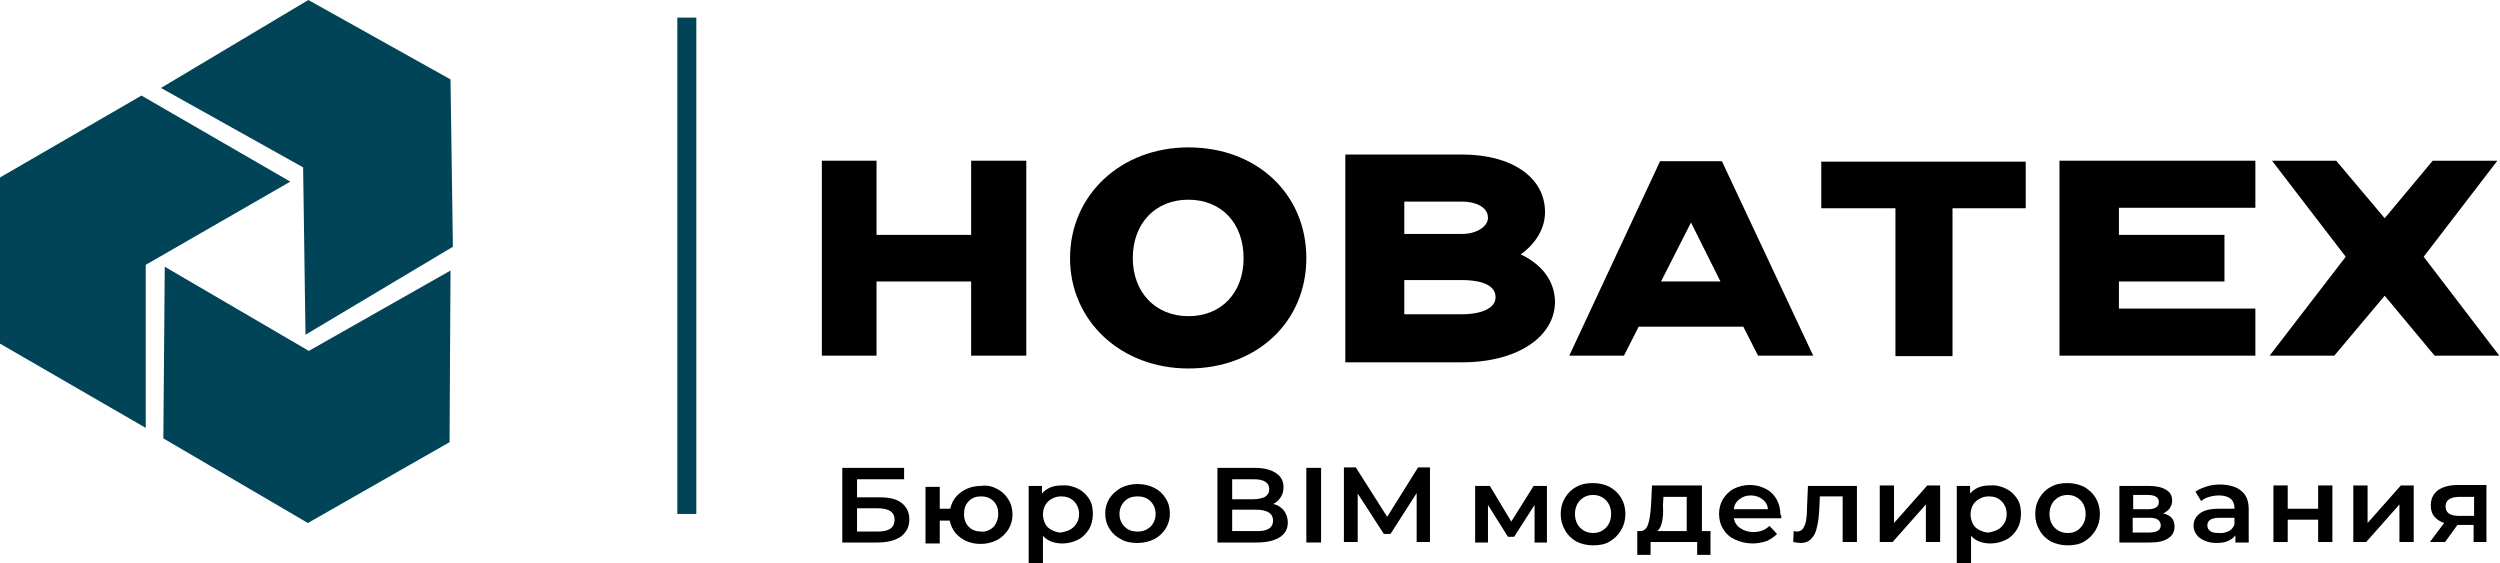
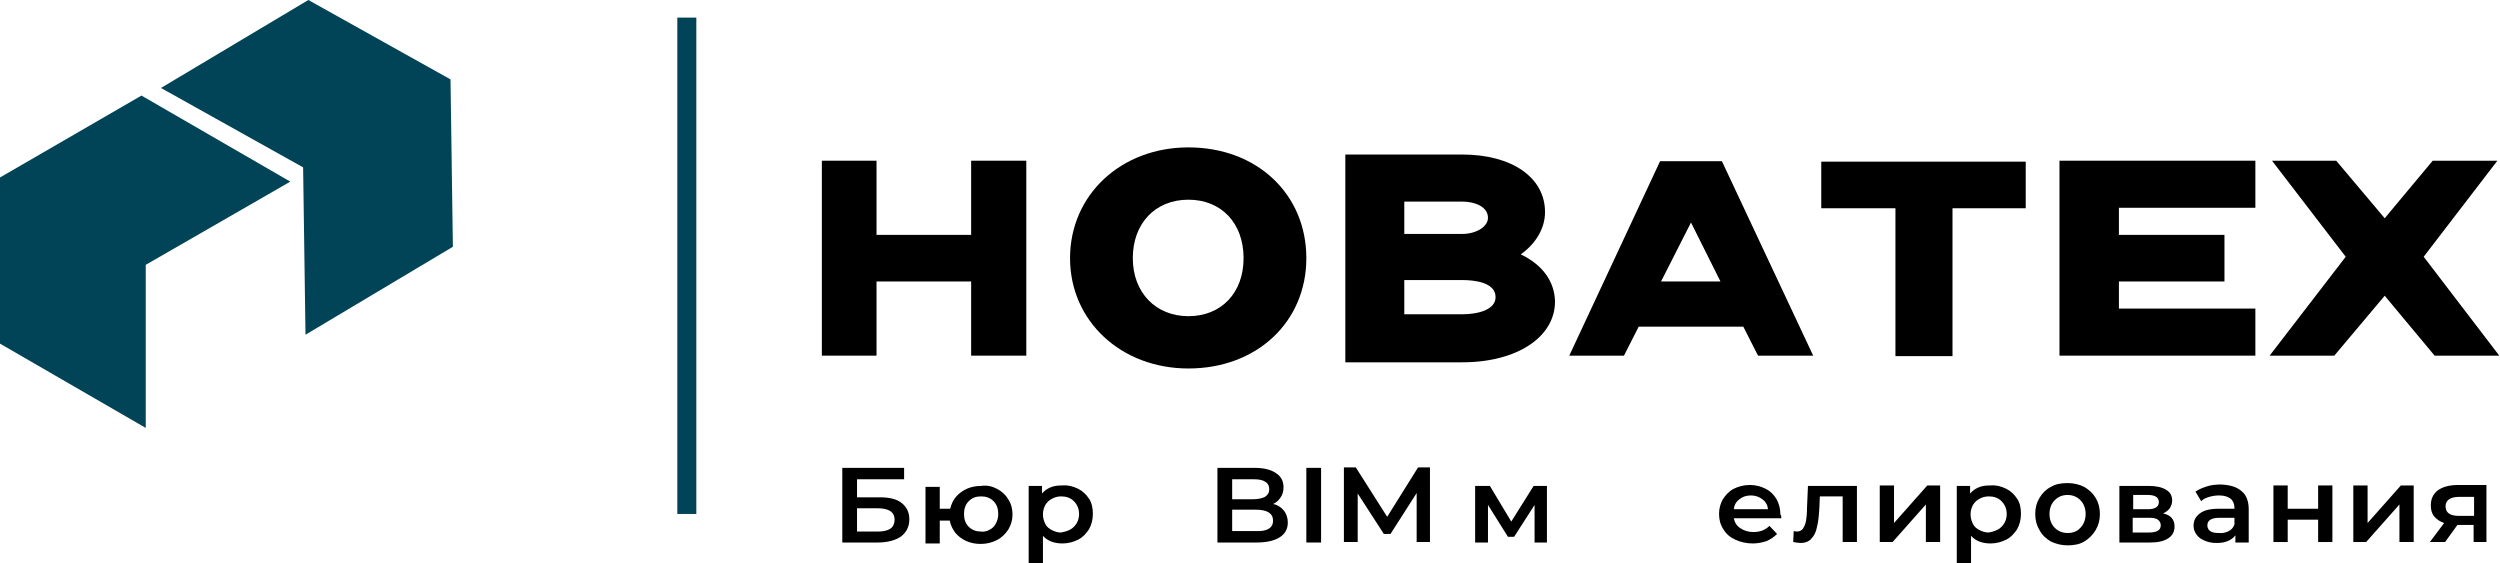
<svg xmlns="http://www.w3.org/2000/svg" width="812" height="183" viewBox="0 0 812 183" fill="none">
  <g clip-path="url(#clip0_4400_3)">
    <path d="M315.428 76.289H284.696V52.197H266.937V115.514H284.696V91.423H315.428V115.514H333.342V52.197H315.428V76.289Z" fill="black" />
    <path d="M386.002 47.873C364.073 47.873 347.549 63.316 347.549 83.856C347.549 104.241 364.073 119.684 386.002 119.684C408.24 119.684 424.301 104.549 424.301 83.856C424.301 63.008 408.24 47.873 386.002 47.873ZM386.002 102.696C375.347 102.696 367.934 94.975 367.934 83.856C367.934 72.582 375.192 64.861 386.002 64.861C396.658 64.861 403.916 72.428 403.916 83.856C403.916 95.129 396.658 102.696 386.002 102.696Z" fill="black" />
    <path d="M493.949 82.62C498.891 79.068 501.825 74.127 501.825 68.876C501.825 57.602 491.015 50.19 474.954 50.19H436.964V117.676H474.954C492.714 117.676 505.068 109.491 505.068 97.909C504.914 91.423 501.053 86.018 493.949 82.62ZM474.954 75.98H456.114V65.478H474.954C479.124 65.478 483.293 67.177 483.293 70.729C483.293 73.663 479.433 75.98 474.954 75.98ZM456.114 90.96H474.954C478.969 90.96 485.764 91.732 485.764 96.519C485.764 100.534 480.205 102.078 474.954 102.078H456.114V90.96Z" fill="black" />
    <path d="M591.549 67.641H615.64V115.668H634.172V67.641H657.954V52.506H591.549V67.641Z" fill="black" />
    <path d="M668.919 115.514H732.544V100.225H688.223V91.423H722.506V76.289H688.223V67.486H732.544V52.197H668.919V115.514Z" fill="black" />
-     <path d="M787.213 83.392L811.149 52.197H790.147L774.549 70.883L758.798 52.197H737.949L761.886 83.392L737.177 115.514H758.18L774.549 96.056L790.765 115.514H811.767L787.213 83.392Z" fill="black" />
+     <path d="M787.213 83.392L811.149 52.197H790.147L774.549 70.883L758.798 52.197H737.949L761.886 83.392L737.177 115.514H758.18L774.549 96.056L790.765 115.514H811.767Z" fill="black" />
    <path d="M571.01 115.514H588.924L559.273 52.352H539.197L509.701 115.514H527.461L532.248 106.094H566.223L571.01 115.514ZM549.235 72.273L558.81 91.423H539.506L549.235 72.273Z" fill="black" />
    <path d="M273.732 151.959H293.653V155.666H278.364V161.534H285.932C289.02 161.534 291.337 162.152 292.881 163.387C294.425 164.623 295.352 166.322 295.352 168.638C295.352 171.109 294.425 172.808 292.727 174.197C291.028 175.433 288.402 176.205 285.159 176.205H273.577V151.959H273.732ZM285.005 172.653C286.858 172.653 288.248 172.344 289.175 171.727C290.101 171.109 290.564 170.028 290.564 168.792C290.564 166.322 288.711 165.086 285.005 165.086H278.364V172.653H285.005Z" fill="black" />
    <path d="M323.767 158.754C325.311 159.527 326.547 160.608 327.473 162.152C328.4 163.542 328.863 165.24 328.863 167.094C328.863 168.947 328.4 170.491 327.473 172.035C326.547 173.425 325.311 174.661 323.767 175.433C322.223 176.205 320.524 176.668 318.516 176.668C316.818 176.668 315.273 176.359 313.884 175.742C312.494 175.124 311.258 174.197 310.332 173.116C309.405 171.881 308.787 170.646 308.478 169.101H305.235V176.514H300.603V158.137H305.235V165.241H308.633C308.942 163.851 309.559 162.461 310.486 161.38C311.413 160.299 312.648 159.372 314.038 158.754C315.428 158.137 316.972 157.828 318.671 157.828C320.524 157.519 322.377 157.982 323.767 158.754ZM321.451 172.035C322.377 171.572 322.995 170.954 323.458 170.028C323.922 169.101 324.23 168.175 324.23 166.939C324.23 165.24 323.767 163.851 322.686 162.77C321.605 161.689 320.215 161.225 318.671 161.225C316.972 161.225 315.737 161.689 314.656 162.77C313.575 163.851 313.111 165.24 313.111 166.939C313.111 168.638 313.575 170.028 314.656 171.109C315.737 172.19 317.127 172.653 318.671 172.653C319.597 172.808 320.678 172.499 321.451 172.035Z" fill="black" />
    <path d="M350.175 158.754C351.719 159.527 352.8 160.608 353.726 161.997C354.653 163.387 354.962 165.086 354.962 166.939C354.962 168.792 354.499 170.491 353.726 171.881C352.8 173.271 351.719 174.506 350.175 175.278C348.63 176.051 346.931 176.514 345.078 176.514C342.453 176.514 340.291 175.742 338.747 174.043V183H334.114V157.828H338.438V160.299C339.21 159.372 340.137 158.754 341.218 158.291C342.299 157.828 343.534 157.673 344.924 157.673C346.931 157.519 348.63 157.982 350.175 158.754ZM348.785 171.109C349.866 170.028 350.483 168.638 350.483 166.939C350.483 165.24 349.866 163.851 348.785 162.77C347.704 161.689 346.314 161.225 344.615 161.225C343.534 161.225 342.453 161.534 341.681 161.997C340.754 162.461 340.137 163.078 339.519 164.005C339.056 164.932 338.747 165.858 338.747 167.094C338.747 168.175 339.056 169.256 339.519 170.182C339.982 171.109 340.754 171.727 341.681 172.19C342.607 172.653 343.534 172.962 344.615 172.962C346.314 172.653 347.704 172.19 348.785 171.109Z" fill="black" />
-     <path d="M364.073 175.124C362.529 174.352 361.293 173.271 360.367 171.727C359.44 170.337 358.977 168.638 358.977 166.785C358.977 164.932 359.44 163.387 360.367 161.843C361.293 160.453 362.529 159.372 364.073 158.446C365.618 157.673 367.471 157.21 369.478 157.21C371.486 157.21 373.339 157.673 374.883 158.446C376.428 159.218 377.663 160.299 378.59 161.843C379.516 163.233 379.98 164.932 379.98 166.785C379.98 168.638 379.516 170.182 378.59 171.727C377.663 173.116 376.428 174.352 374.883 175.124C373.339 175.896 371.486 176.36 369.478 176.36C367.471 176.36 365.618 176.051 364.073 175.124ZM373.648 171.109C374.729 170.028 375.347 168.638 375.347 166.939C375.347 165.241 374.729 163.851 373.648 162.77C372.567 161.689 371.177 161.225 369.478 161.225C367.78 161.225 366.39 161.689 365.309 162.77C364.228 163.851 363.61 165.241 363.61 166.939C363.61 168.638 364.228 170.028 365.309 171.109C366.39 172.19 367.78 172.653 369.478 172.653C371.177 172.653 372.412 172.19 373.648 171.109Z" fill="black" />
    <path d="M417.043 165.858C417.815 166.939 418.279 168.175 418.279 169.719C418.279 171.881 417.352 173.425 415.653 174.506C413.955 175.587 411.484 176.205 408.241 176.205H395.423V151.959H407.468C410.557 151.959 412.873 152.577 414.418 153.658C416.117 154.739 416.889 156.284 416.889 158.291C416.889 159.527 416.58 160.608 415.962 161.534C415.344 162.461 414.572 163.233 413.491 163.696C415.036 164.005 416.117 164.777 417.043 165.858ZM400.21 155.511V162.152H407.005C408.704 162.152 409.939 161.843 410.866 161.38C411.792 160.762 412.256 159.99 412.256 158.909C412.256 157.828 411.792 156.901 410.866 156.438C409.939 155.82 408.704 155.666 407.005 155.666H400.21V155.511ZM413.491 169.101C413.491 166.785 411.638 165.549 407.932 165.549H400.21V172.499H407.932C411.638 172.653 413.491 171.418 413.491 169.101Z" fill="black" />
    <path d="M424.301 151.959H429.089V176.205H424.301V151.959Z" fill="black" />
    <path d="M460.129 176.205V160.144L451.635 173.425H449.473L440.979 160.299V176.051H436.501V151.805H440.362L450.554 167.866L460.592 151.805H464.453V176.051H460.129V176.205Z" fill="black" />
    <path d="M498.428 176.205V164.005L491.787 174.352H489.78L483.294 164.005V176.205H479.124V157.828H483.911L490.861 169.41L498.119 157.828H502.443V176.205H498.428Z" fill="black" />
-     <path d="M512.018 175.896C510.473 174.97 509.238 173.889 508.311 172.19C507.385 170.646 506.921 168.947 506.921 166.939C506.921 164.932 507.385 163.233 508.311 161.689C509.238 160.144 510.473 158.909 512.018 158.137C513.562 157.21 515.415 156.901 517.423 156.901C519.43 156.901 521.283 157.365 522.828 158.137C524.372 159.063 525.607 160.144 526.534 161.689C527.461 163.233 527.924 164.932 527.924 166.939C527.924 168.947 527.461 170.646 526.534 172.19C525.607 173.734 524.372 174.97 522.828 175.896C521.283 176.823 519.43 177.132 517.423 177.132C515.415 177.132 513.562 176.668 512.018 175.896ZM521.592 171.418C522.673 170.337 523.291 168.792 523.291 166.939C523.291 165.086 522.673 163.542 521.592 162.461C520.511 161.38 519.121 160.762 517.423 160.762C515.724 160.762 514.334 161.38 513.253 162.461C512.172 163.542 511.554 165.086 511.554 166.939C511.554 168.792 512.172 170.337 513.253 171.418C514.334 172.499 515.724 173.116 517.423 173.116C518.967 173.116 520.357 172.653 521.592 171.418Z" fill="black" />
    <path d="M666.139 175.896C664.595 174.97 663.359 173.889 662.433 172.19C661.506 170.646 661.043 168.947 661.043 166.939C661.043 164.932 661.506 163.233 662.433 161.689C663.359 160.144 664.595 158.909 666.139 158.137C667.683 157.21 669.537 156.901 671.544 156.901C673.552 156.901 675.405 157.365 676.949 158.137C678.494 159.063 679.729 160.144 680.656 161.689C681.582 163.233 682.046 164.932 682.046 166.939C682.046 168.947 681.582 170.646 680.656 172.19C679.729 173.734 678.494 174.97 676.949 175.896C675.405 176.823 673.552 177.132 671.544 177.132C669.537 177.132 667.838 176.668 666.139 175.896ZM675.714 171.418C676.795 170.337 677.413 168.792 677.413 166.939C677.413 165.086 676.795 163.542 675.714 162.461C674.633 161.38 673.243 160.762 671.544 160.762C669.845 160.762 668.456 161.38 667.375 162.461C666.294 163.542 665.676 165.086 665.676 166.939C665.676 168.792 666.294 170.337 667.375 171.418C668.456 172.499 669.845 173.116 671.544 173.116C673.243 173.116 674.633 172.653 675.714 171.418Z" fill="black" />
-     <path d="M555.567 172.499V180.22H551.243V176.051H536.109V180.22H531.785V172.499H532.711C533.947 172.499 534.873 171.727 535.337 170.182C535.8 168.792 536.109 166.63 536.263 164.005L536.572 157.673H552.787V172.499H555.567ZM539.815 169.565C539.506 170.954 539.043 171.881 538.271 172.499H547.845V161.38H540.278L540.124 164.314C540.278 166.476 540.124 168.175 539.815 169.565Z" fill="black" />
    <path d="M578.577 168.329H563.134C563.443 169.719 564.061 170.8 565.296 171.572C566.377 172.344 567.921 172.808 569.466 172.808C571.628 172.808 573.326 172.19 574.716 170.8L577.187 173.425C576.261 174.352 575.18 175.124 573.79 175.742C572.4 176.205 570.856 176.514 569.311 176.514C567.149 176.514 565.296 176.051 563.597 175.278C561.899 174.506 560.663 173.425 559.737 171.881C558.81 170.491 558.347 168.792 558.347 166.939C558.347 165.086 558.81 163.542 559.582 162.152C560.509 160.762 561.59 159.527 563.134 158.754C564.678 157.982 566.377 157.519 568.385 157.519C570.238 157.519 571.937 157.982 573.481 158.754C575.025 159.527 576.106 160.608 577.033 162.152C577.805 163.542 578.268 165.241 578.268 167.094C578.577 167.403 578.577 167.711 578.577 168.329ZM564.987 162.152C563.906 162.924 563.288 164.005 563.134 165.395H574.253C574.099 164.005 573.481 162.924 572.4 162.152C571.473 161.38 570.083 160.916 568.694 160.916C567.149 160.916 565.914 161.38 564.987 162.152Z" fill="black" />
    <path d="M603.132 157.673V176.051H598.499V161.225H591.086L590.932 164.932C590.777 167.403 590.623 169.41 590.16 171.109C589.851 172.808 589.233 174.043 588.306 174.97C587.534 175.896 586.299 176.36 584.909 176.36C584.291 176.36 583.365 176.205 582.438 176.051L582.592 172.499C582.901 172.499 583.21 172.653 583.519 172.653C584.446 172.653 585.218 172.344 585.681 171.572C586.144 170.8 586.453 170.028 586.608 169.101C586.762 168.175 586.916 166.785 586.916 164.932L587.225 157.828H603.132V157.673Z" fill="black" />
    <path d="M610.544 157.673H615.177V169.873L625.987 157.673H630.157V176.051H625.524V163.851L614.714 176.051H610.544V157.673Z" fill="black" />
    <path d="M651.623 158.754C653.167 159.527 654.248 160.608 655.175 161.997C656.101 163.387 656.41 165.086 656.41 166.939C656.41 168.792 655.947 170.491 655.175 171.881C654.248 173.271 653.167 174.506 651.623 175.278C650.078 176.051 648.38 176.514 646.527 176.514C643.901 176.514 641.739 175.742 640.195 174.043V183H635.562V157.828H639.886V160.299C640.658 159.372 641.585 158.754 642.666 158.291C643.747 157.828 644.982 157.673 646.372 157.673C648.38 157.519 650.078 157.982 651.623 158.754ZM650.078 171.109C651.159 170.028 651.777 168.638 651.777 166.939C651.777 165.24 651.159 163.851 650.078 162.77C648.997 161.689 647.608 161.225 645.909 161.225C644.828 161.225 643.747 161.534 642.975 161.997C642.048 162.461 641.43 163.078 640.813 164.005C640.349 164.932 640.04 165.858 640.04 167.094C640.04 168.175 640.349 169.256 640.813 170.182C641.276 171.109 642.048 171.727 642.975 172.19C643.901 172.653 644.828 172.962 645.909 172.962C647.608 172.653 648.997 172.19 650.078 171.109Z" fill="black" />
    <path d="M706.291 170.954C706.291 172.653 705.673 173.889 704.283 174.815C702.893 175.742 701.04 176.205 698.415 176.205H688.377V157.828H697.952C700.422 157.828 702.276 158.291 703.511 159.063C704.901 159.835 705.519 161.071 705.519 162.615C705.519 163.542 705.21 164.314 704.747 165.086C704.283 165.704 703.511 166.322 702.585 166.785C705.055 167.248 706.291 168.792 706.291 170.954ZM692.855 165.395H697.643C699.959 165.395 701.195 164.623 701.195 163.078C701.195 161.534 699.959 160.762 697.643 160.762H692.855V165.395ZM701.812 170.646C701.812 169.873 701.503 169.256 700.886 168.792C700.268 168.329 699.341 168.175 698.106 168.175H692.701V172.962H697.952C700.577 172.962 701.812 172.19 701.812 170.646Z" fill="black" />
    <path d="M728.066 159.527C729.61 160.762 730.382 162.77 730.382 165.395V176.205H726.058V173.889C725.44 174.661 724.668 175.279 723.587 175.742C722.506 176.205 721.271 176.36 719.881 176.36C718.337 176.36 717.101 176.051 716.02 175.587C714.939 175.124 714.013 174.506 713.395 173.58C712.777 172.808 712.468 171.727 712.468 170.8C712.468 169.101 713.086 167.866 714.476 166.785C715.866 165.704 717.873 165.241 720.653 165.241H725.749V164.932C725.749 163.696 725.286 162.615 724.514 161.997C723.742 161.38 722.506 160.916 720.808 160.916C719.727 160.916 718.646 161.071 717.564 161.38C716.483 161.689 715.557 162.152 714.939 162.77L713.086 159.681C714.167 158.909 715.402 158.446 716.792 157.982C718.182 157.519 719.727 157.365 721.425 157.365C724.359 157.519 726.521 158.137 728.066 159.527ZM723.896 172.499C724.823 172.035 725.44 171.263 725.749 170.337V168.175H720.962C718.337 168.175 716.947 168.947 716.947 170.646C716.947 171.418 717.256 172.035 717.873 172.499C718.491 172.962 719.418 173.116 720.653 173.116C721.889 173.271 722.97 172.962 723.896 172.499Z" fill="black" />
    <path d="M738.413 157.673H743.046V165.241H752.929V157.673H757.562V176.051H752.929V168.792H743.046V176.051H738.413V157.673Z" fill="black" />
    <path d="M764.357 157.673H768.99V169.873L779.8 157.673H783.97V176.051H779.337V163.851L768.526 176.051H764.357V157.673Z" fill="black" />
    <path d="M807.597 157.673V176.051H803.428V170.491H798.177L794.162 176.051H789.22L793.853 169.873C792.463 169.41 791.382 168.638 790.61 167.711C789.838 166.785 789.529 165.549 789.529 164.16C789.529 161.997 790.301 160.453 791.846 159.218C793.39 158.137 795.552 157.519 798.486 157.519H807.597V157.673ZM794.316 164.468C794.316 166.476 795.706 167.557 798.64 167.557H803.582V161.38H798.795C795.861 161.38 794.316 162.461 794.316 164.468Z" fill="black" />
    <path d="M226.167 5.714H219.99V166.939H226.167V5.714Z" fill="#024457" />
    <path d="M45.947 31.041L-1 58.22V111.035L47.337 138.987V86.018L94.284 58.992L45.947 31.041Z" fill="#024457" />
-     <path d="M53.514 86.635L53.051 142.385L99.998 169.873L146.018 143.62L146.327 87.871L100.306 113.97L53.514 86.635Z" fill="#024457" />
    <path d="M99.225 108.719L147.099 80.149L146.326 25.79L100.152 0L52.278 28.57L98.453 54.359L99.225 108.719Z" fill="#024457" />
  </g>
  <defs>
    <clipPath id="clip0_4400_3">
      <rect width="812" height="183" fill="white" />
    </clipPath>
  </defs>
</svg>